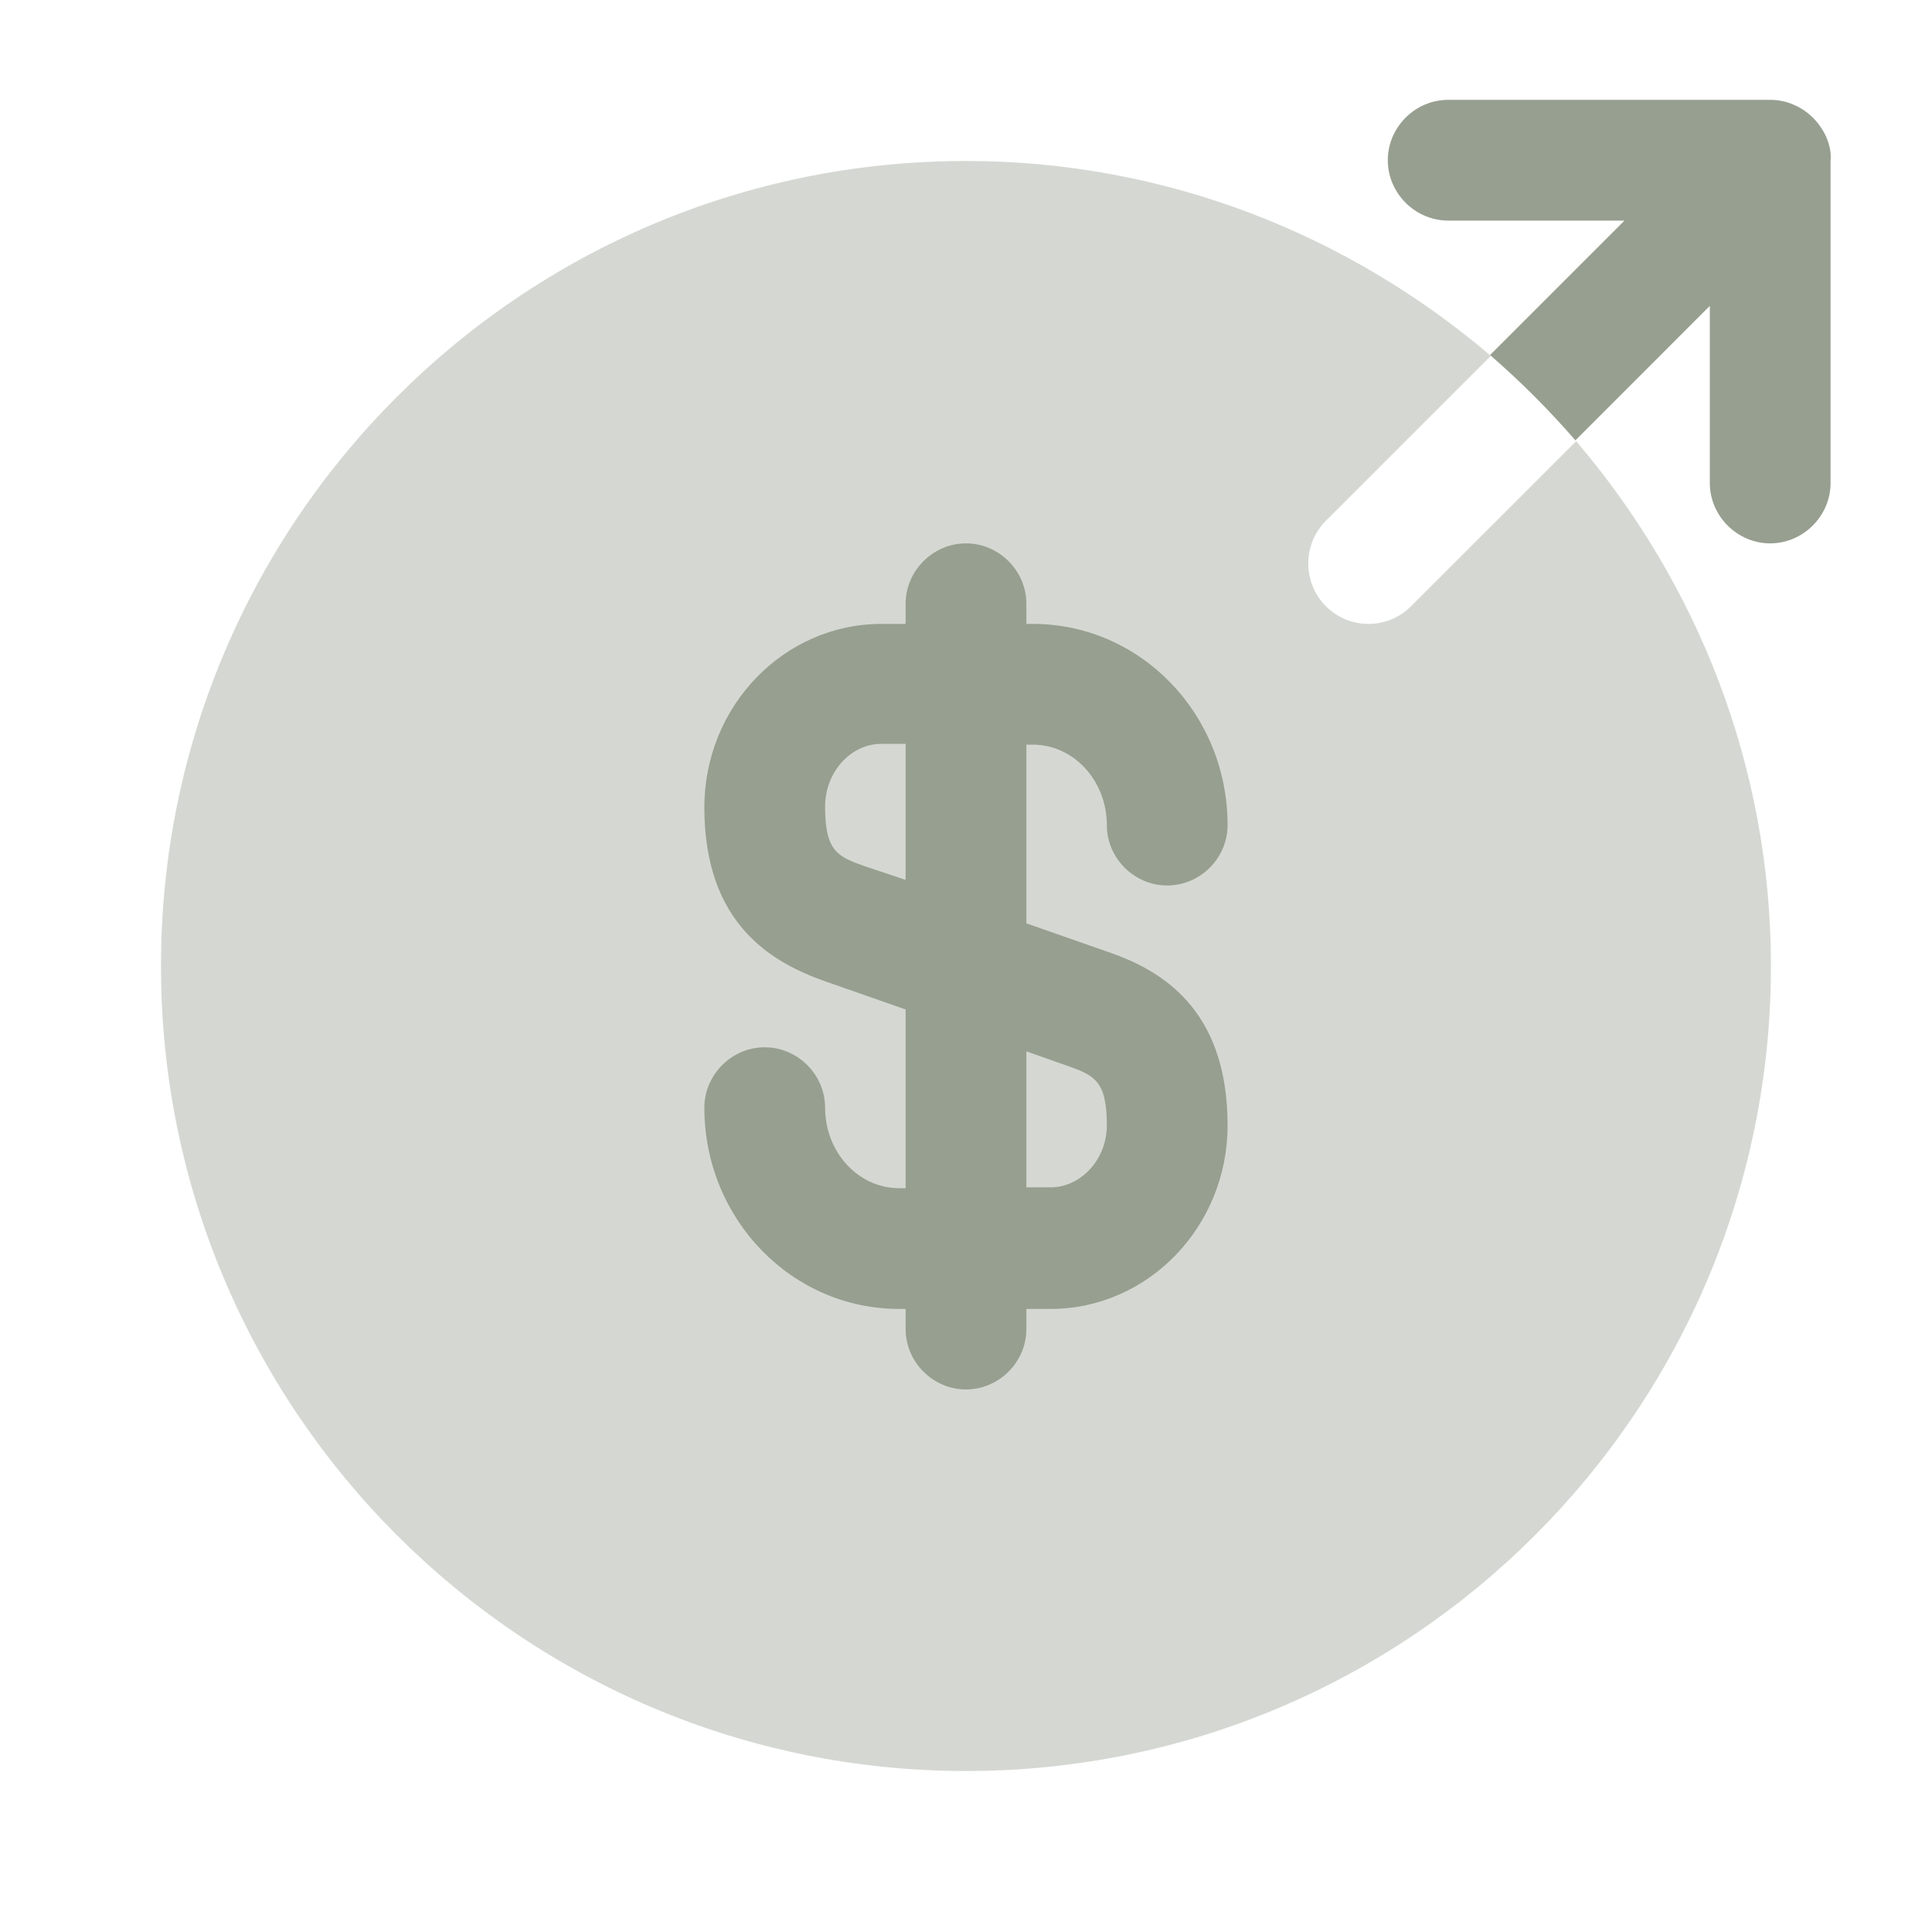
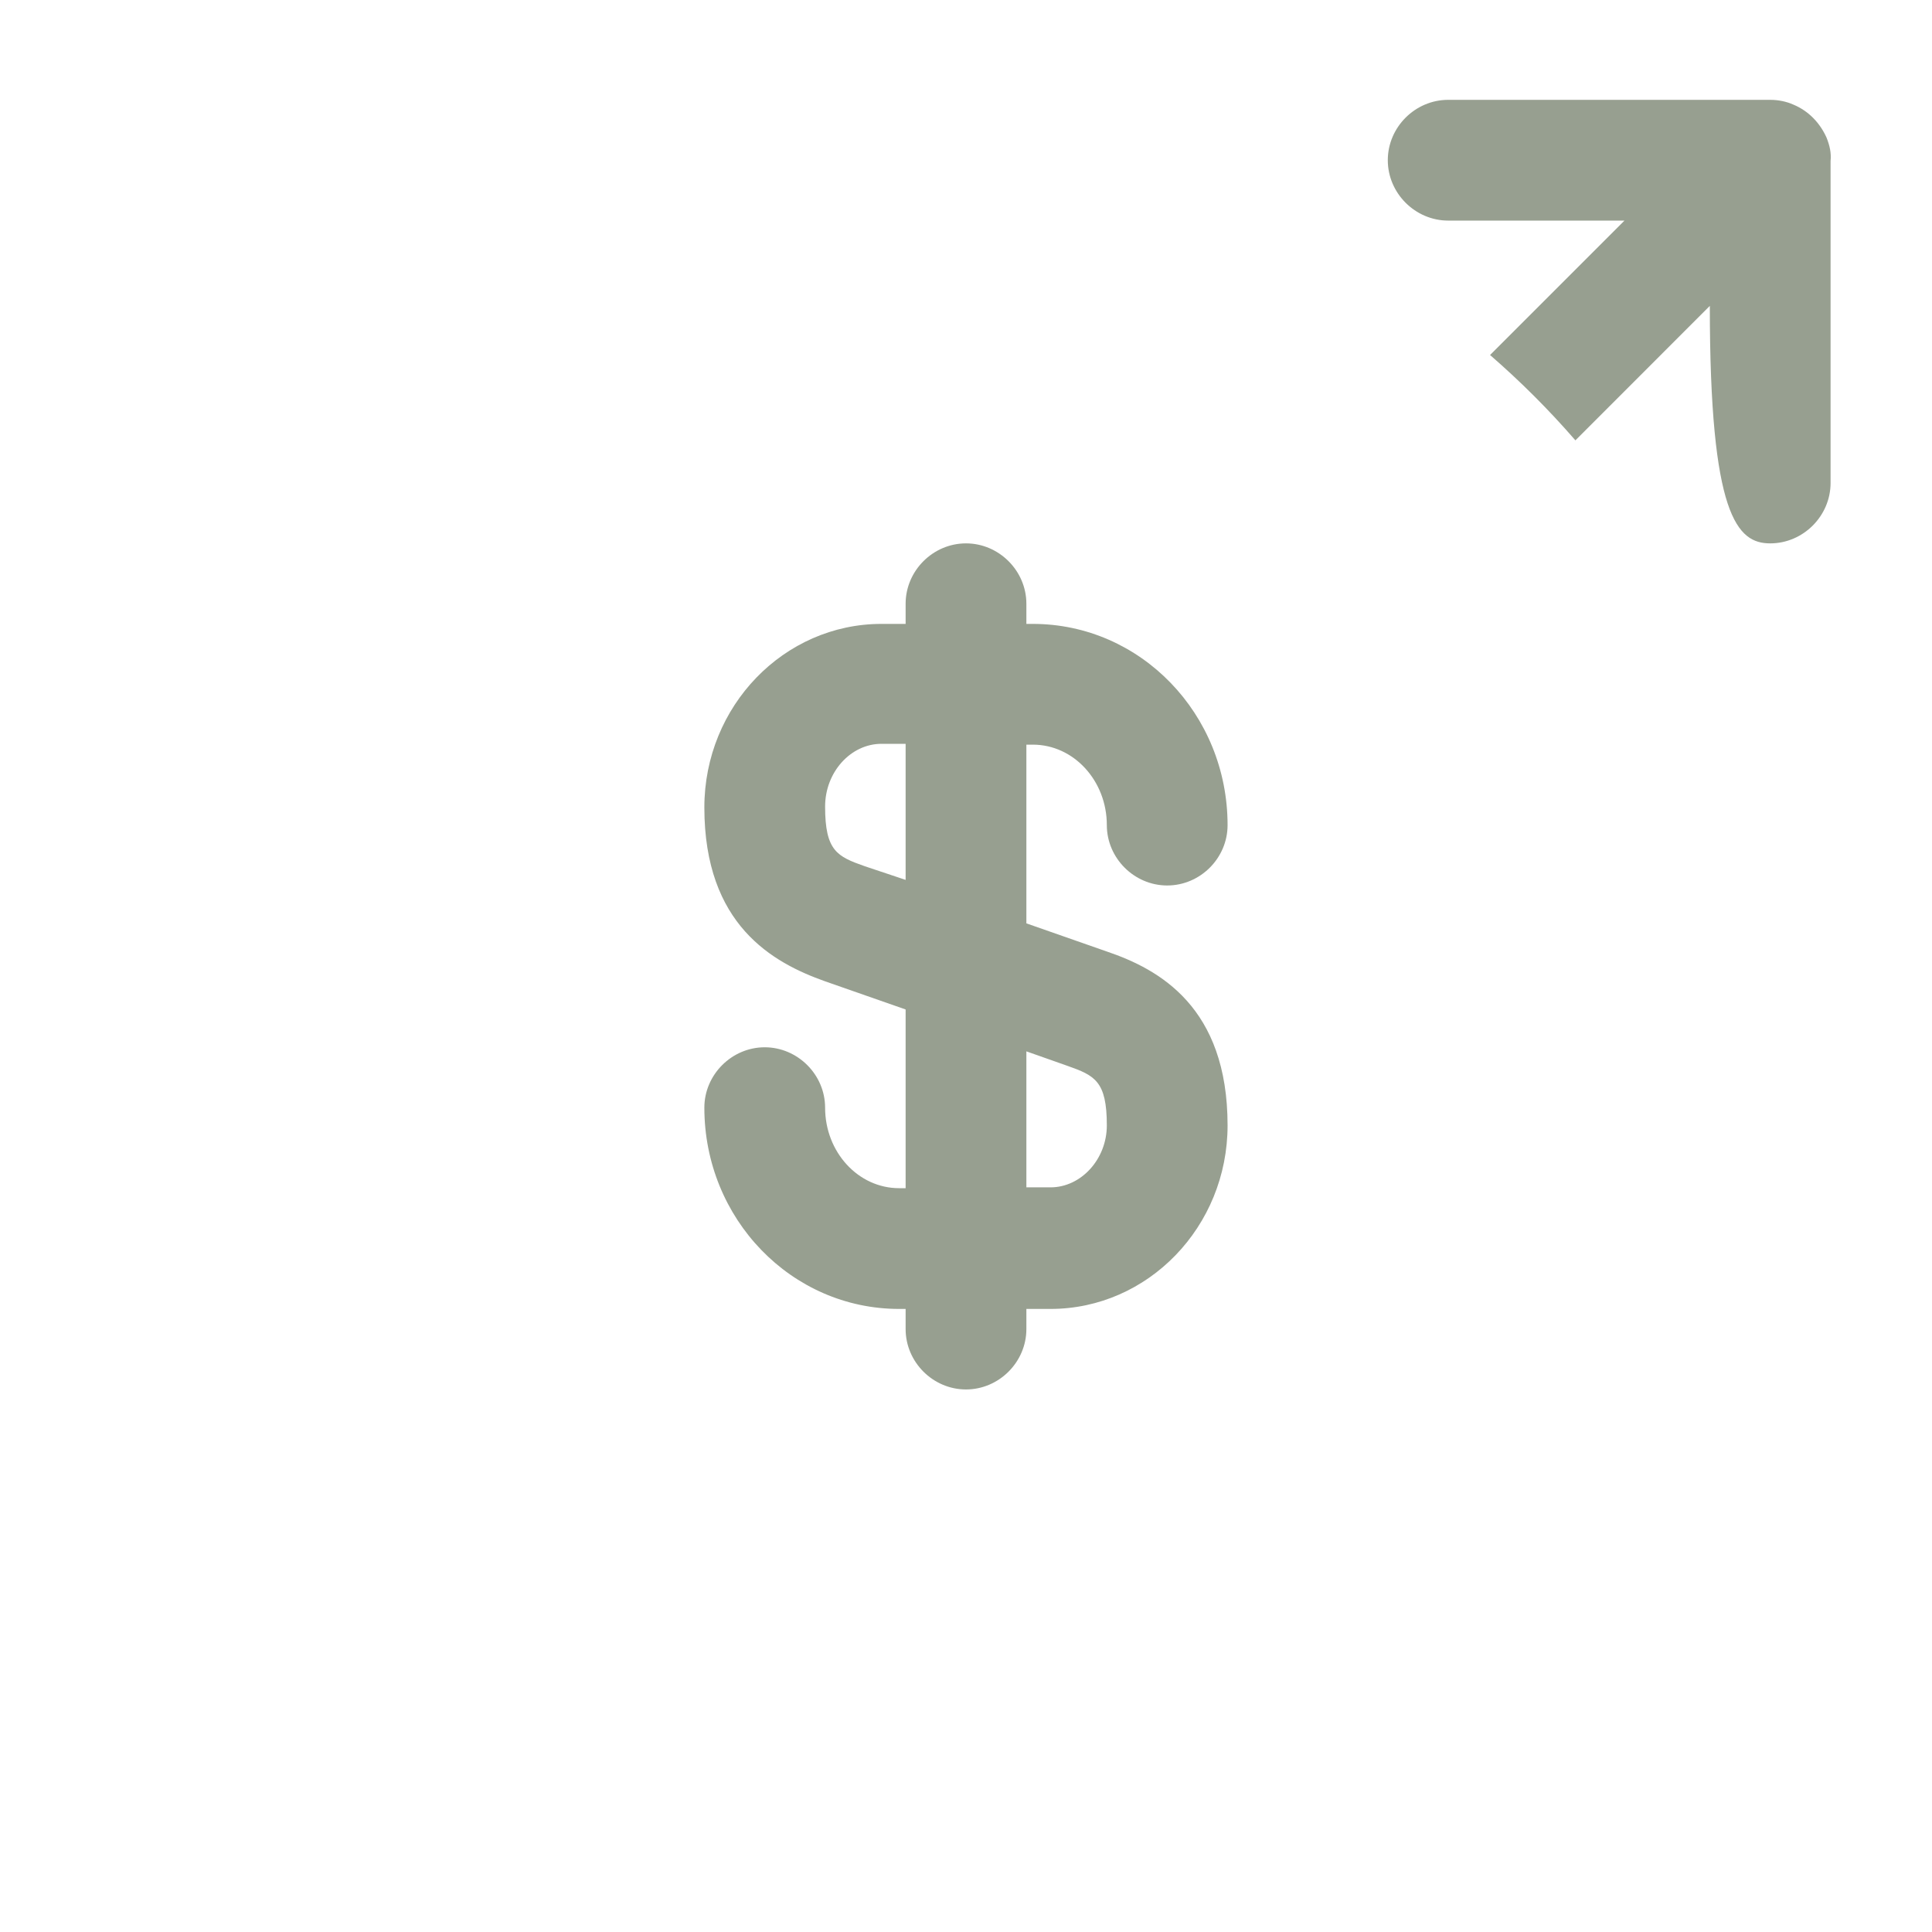
<svg xmlns="http://www.w3.org/2000/svg" width="28" height="28" viewBox="0 0 28 28" fill="none">
-   <path opacity="0.4" d="M19.833 9.042C19.611 9.042 19.39 8.96 19.215 8.785C18.876 8.447 18.876 7.887 19.215 7.548L21.606 5.157C19.553 3.407 16.905 2.333 14 2.333C7.56 2.333 2.333 7.56 2.333 14C2.333 20.44 7.56 25.667 14 25.667C20.44 25.667 25.666 20.44 25.666 14C25.666 11.095 24.593 8.447 22.843 6.394L20.451 8.785C20.276 8.96 20.055 9.042 19.833 9.042Z" fill="#979F90" />
  <path d="M16.041 13.79L14.875 13.382V10.792H14.968C15.563 10.792 16.041 11.317 16.041 11.958C16.041 12.437 16.438 12.833 16.916 12.833C17.395 12.833 17.791 12.437 17.791 11.958C17.791 10.348 16.531 9.042 14.968 9.042H14.875V8.75C14.875 8.272 14.478 7.875 14 7.875C13.521 7.875 13.125 8.272 13.125 8.75V9.042H12.775C11.363 9.042 10.208 10.232 10.208 11.702C10.208 13.405 11.2 13.953 11.958 14.222L13.125 14.63V17.22H13.031C12.436 17.22 11.958 16.695 11.958 16.053C11.958 15.575 11.561 15.178 11.083 15.178C10.605 15.178 10.208 15.575 10.208 16.053C10.208 17.663 11.468 18.97 13.031 18.97H13.125V19.262C13.125 19.74 13.521 20.137 14 20.137C14.478 20.137 14.875 19.74 14.875 19.262V18.97H15.225C16.636 18.97 17.791 17.78 17.791 16.31C17.791 14.595 16.8 14.047 16.041 13.79ZM12.53 12.553C12.133 12.413 11.958 12.332 11.958 11.69C11.958 11.188 12.331 10.78 12.775 10.78H13.125V12.752L12.53 12.553ZM15.225 17.208H14.875V15.237L15.47 15.447C15.866 15.587 16.041 15.668 16.041 16.31C16.041 16.8 15.668 17.208 15.225 17.208Z" fill="#979F90" />
-   <path d="M26.472 1.995C26.378 1.785 26.215 1.61 25.993 1.517C25.888 1.47 25.772 1.447 25.655 1.447H20.988C20.51 1.447 20.113 1.843 20.113 2.322C20.113 2.8 20.51 3.197 20.988 3.197H23.543L21.595 5.145C22.038 5.53 22.447 5.938 22.832 6.382L24.78 4.433V7C24.78 7.478 25.177 7.875 25.655 7.875C26.133 7.875 26.53 7.478 26.53 7V2.333C26.542 2.217 26.518 2.112 26.472 1.995Z" fill="#979F90" />
+   <path d="M26.472 1.995C26.378 1.785 26.215 1.61 25.993 1.517C25.888 1.47 25.772 1.447 25.655 1.447H20.988C20.51 1.447 20.113 1.843 20.113 2.322C20.113 2.8 20.51 3.197 20.988 3.197H23.543L21.595 5.145C22.038 5.53 22.447 5.938 22.832 6.382L24.78 4.433C24.78 7.478 25.177 7.875 25.655 7.875C26.133 7.875 26.53 7.478 26.53 7V2.333C26.542 2.217 26.518 2.112 26.472 1.995Z" fill="#979F90" />
</svg>